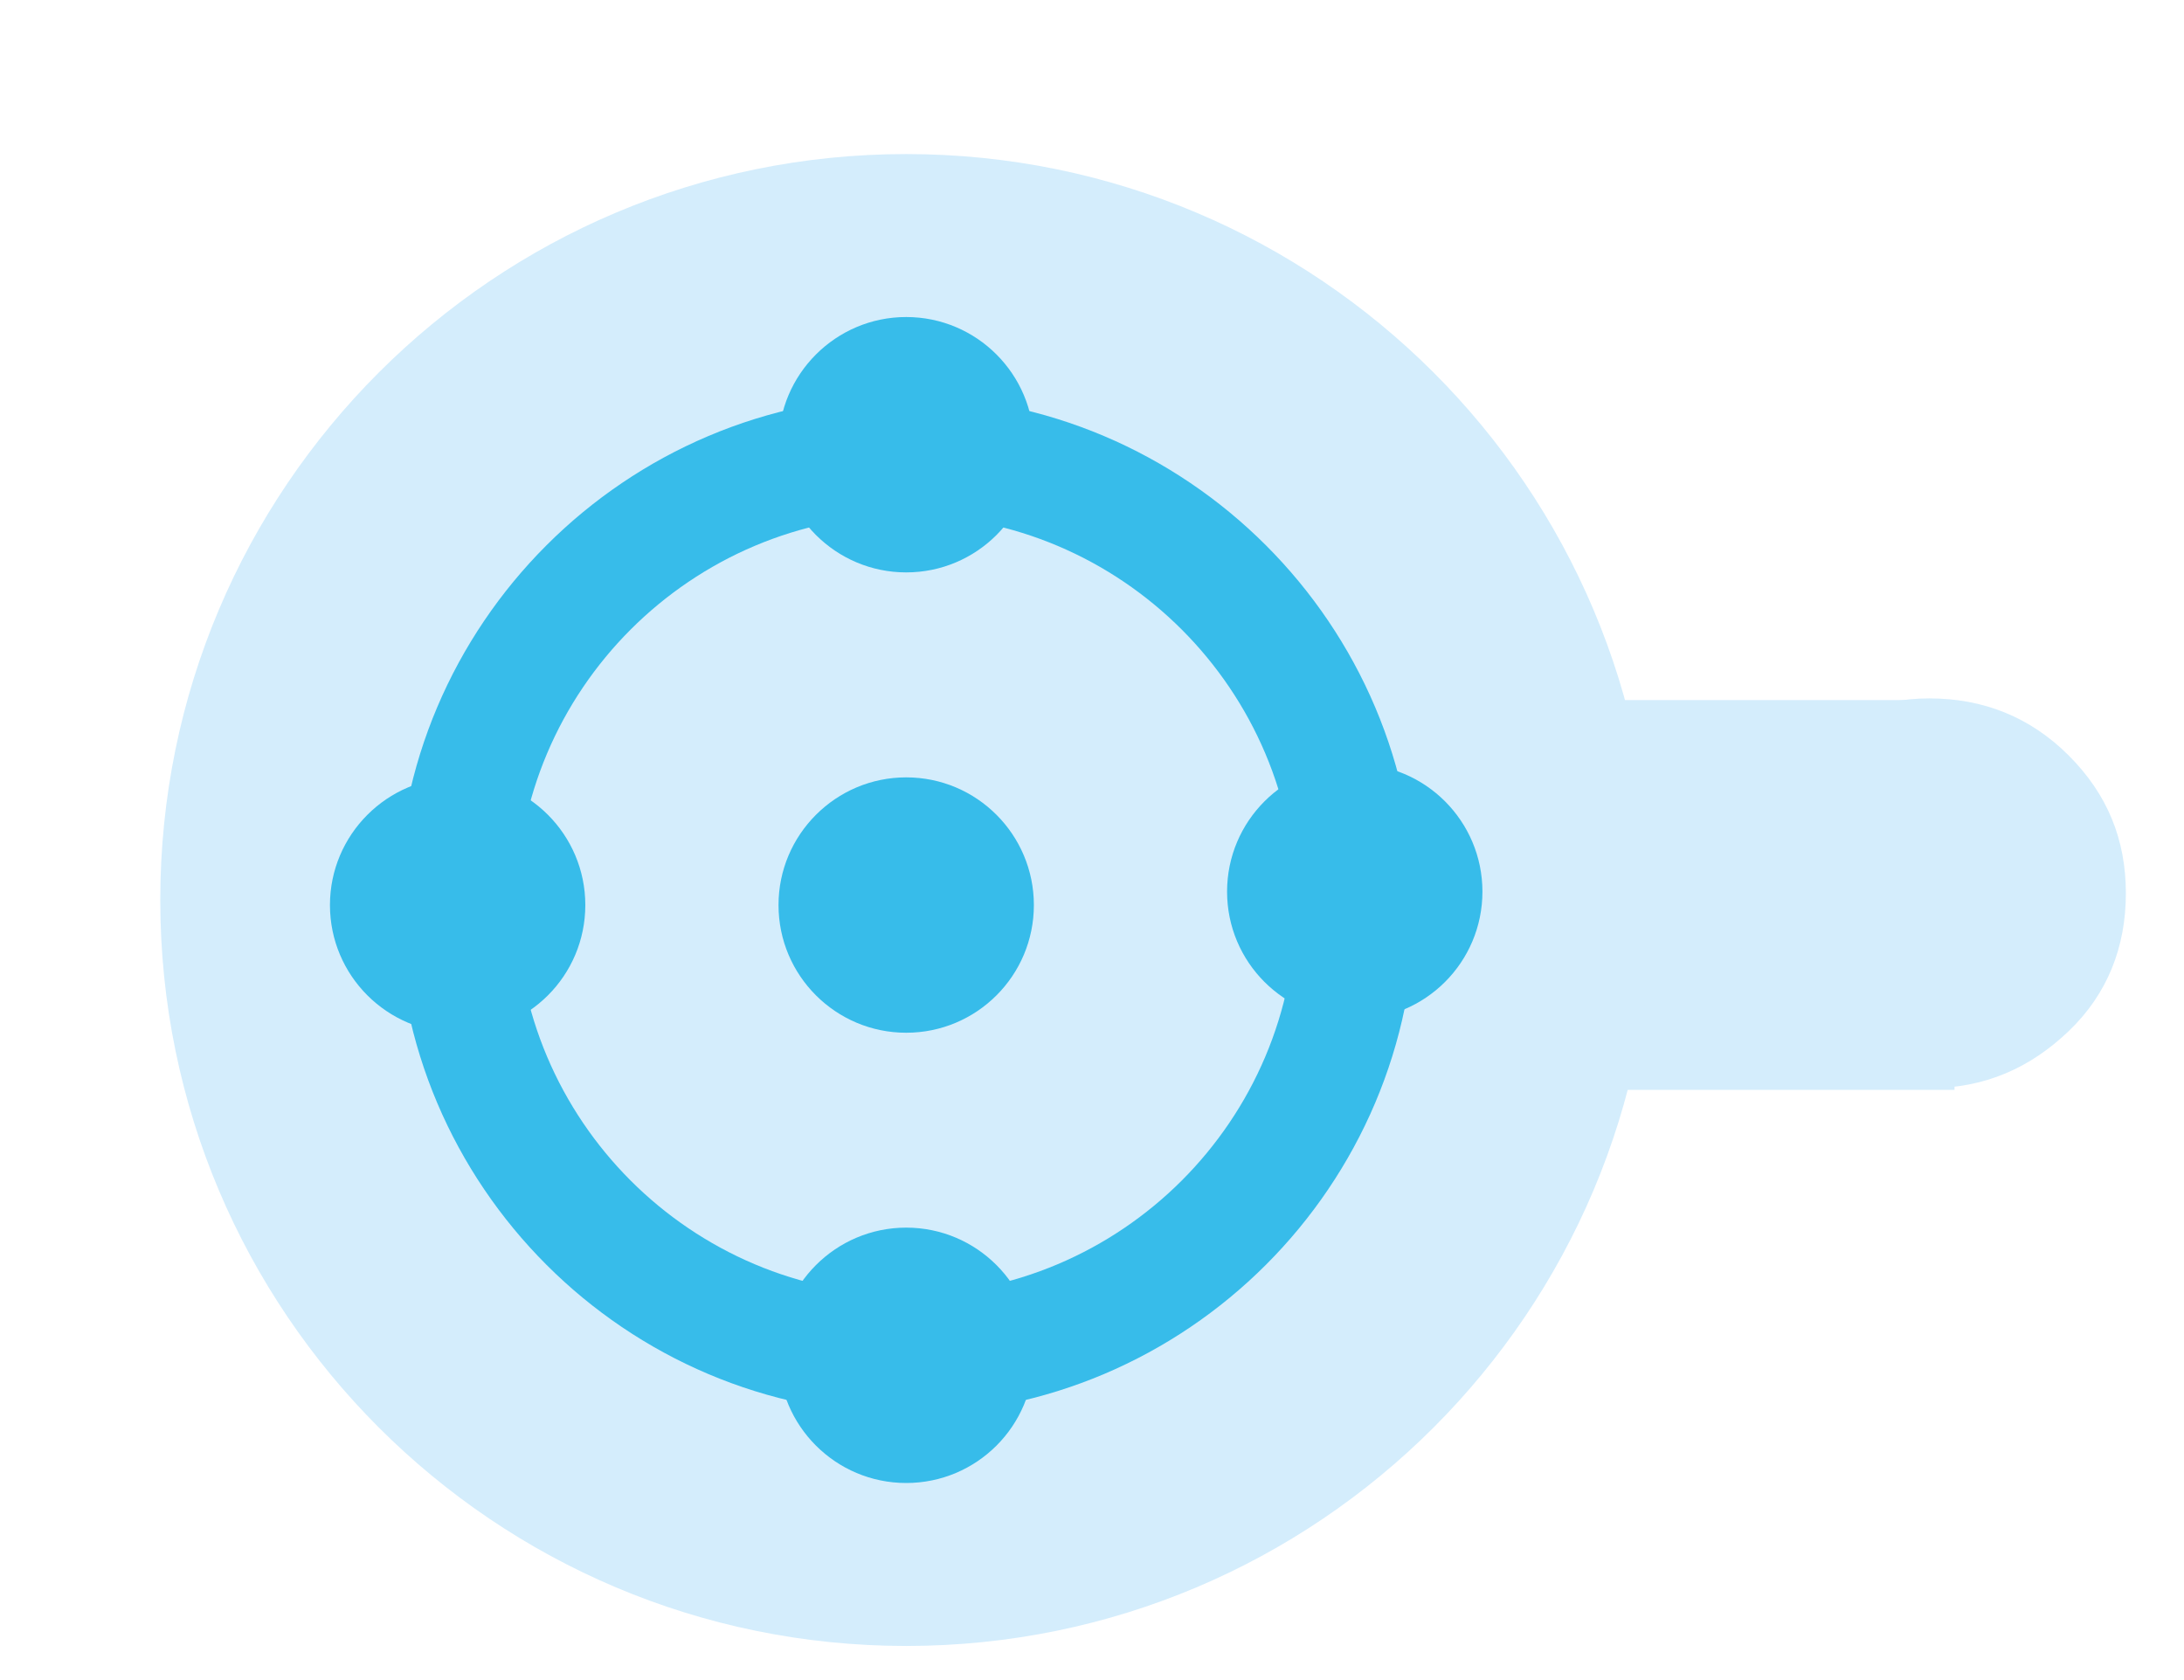
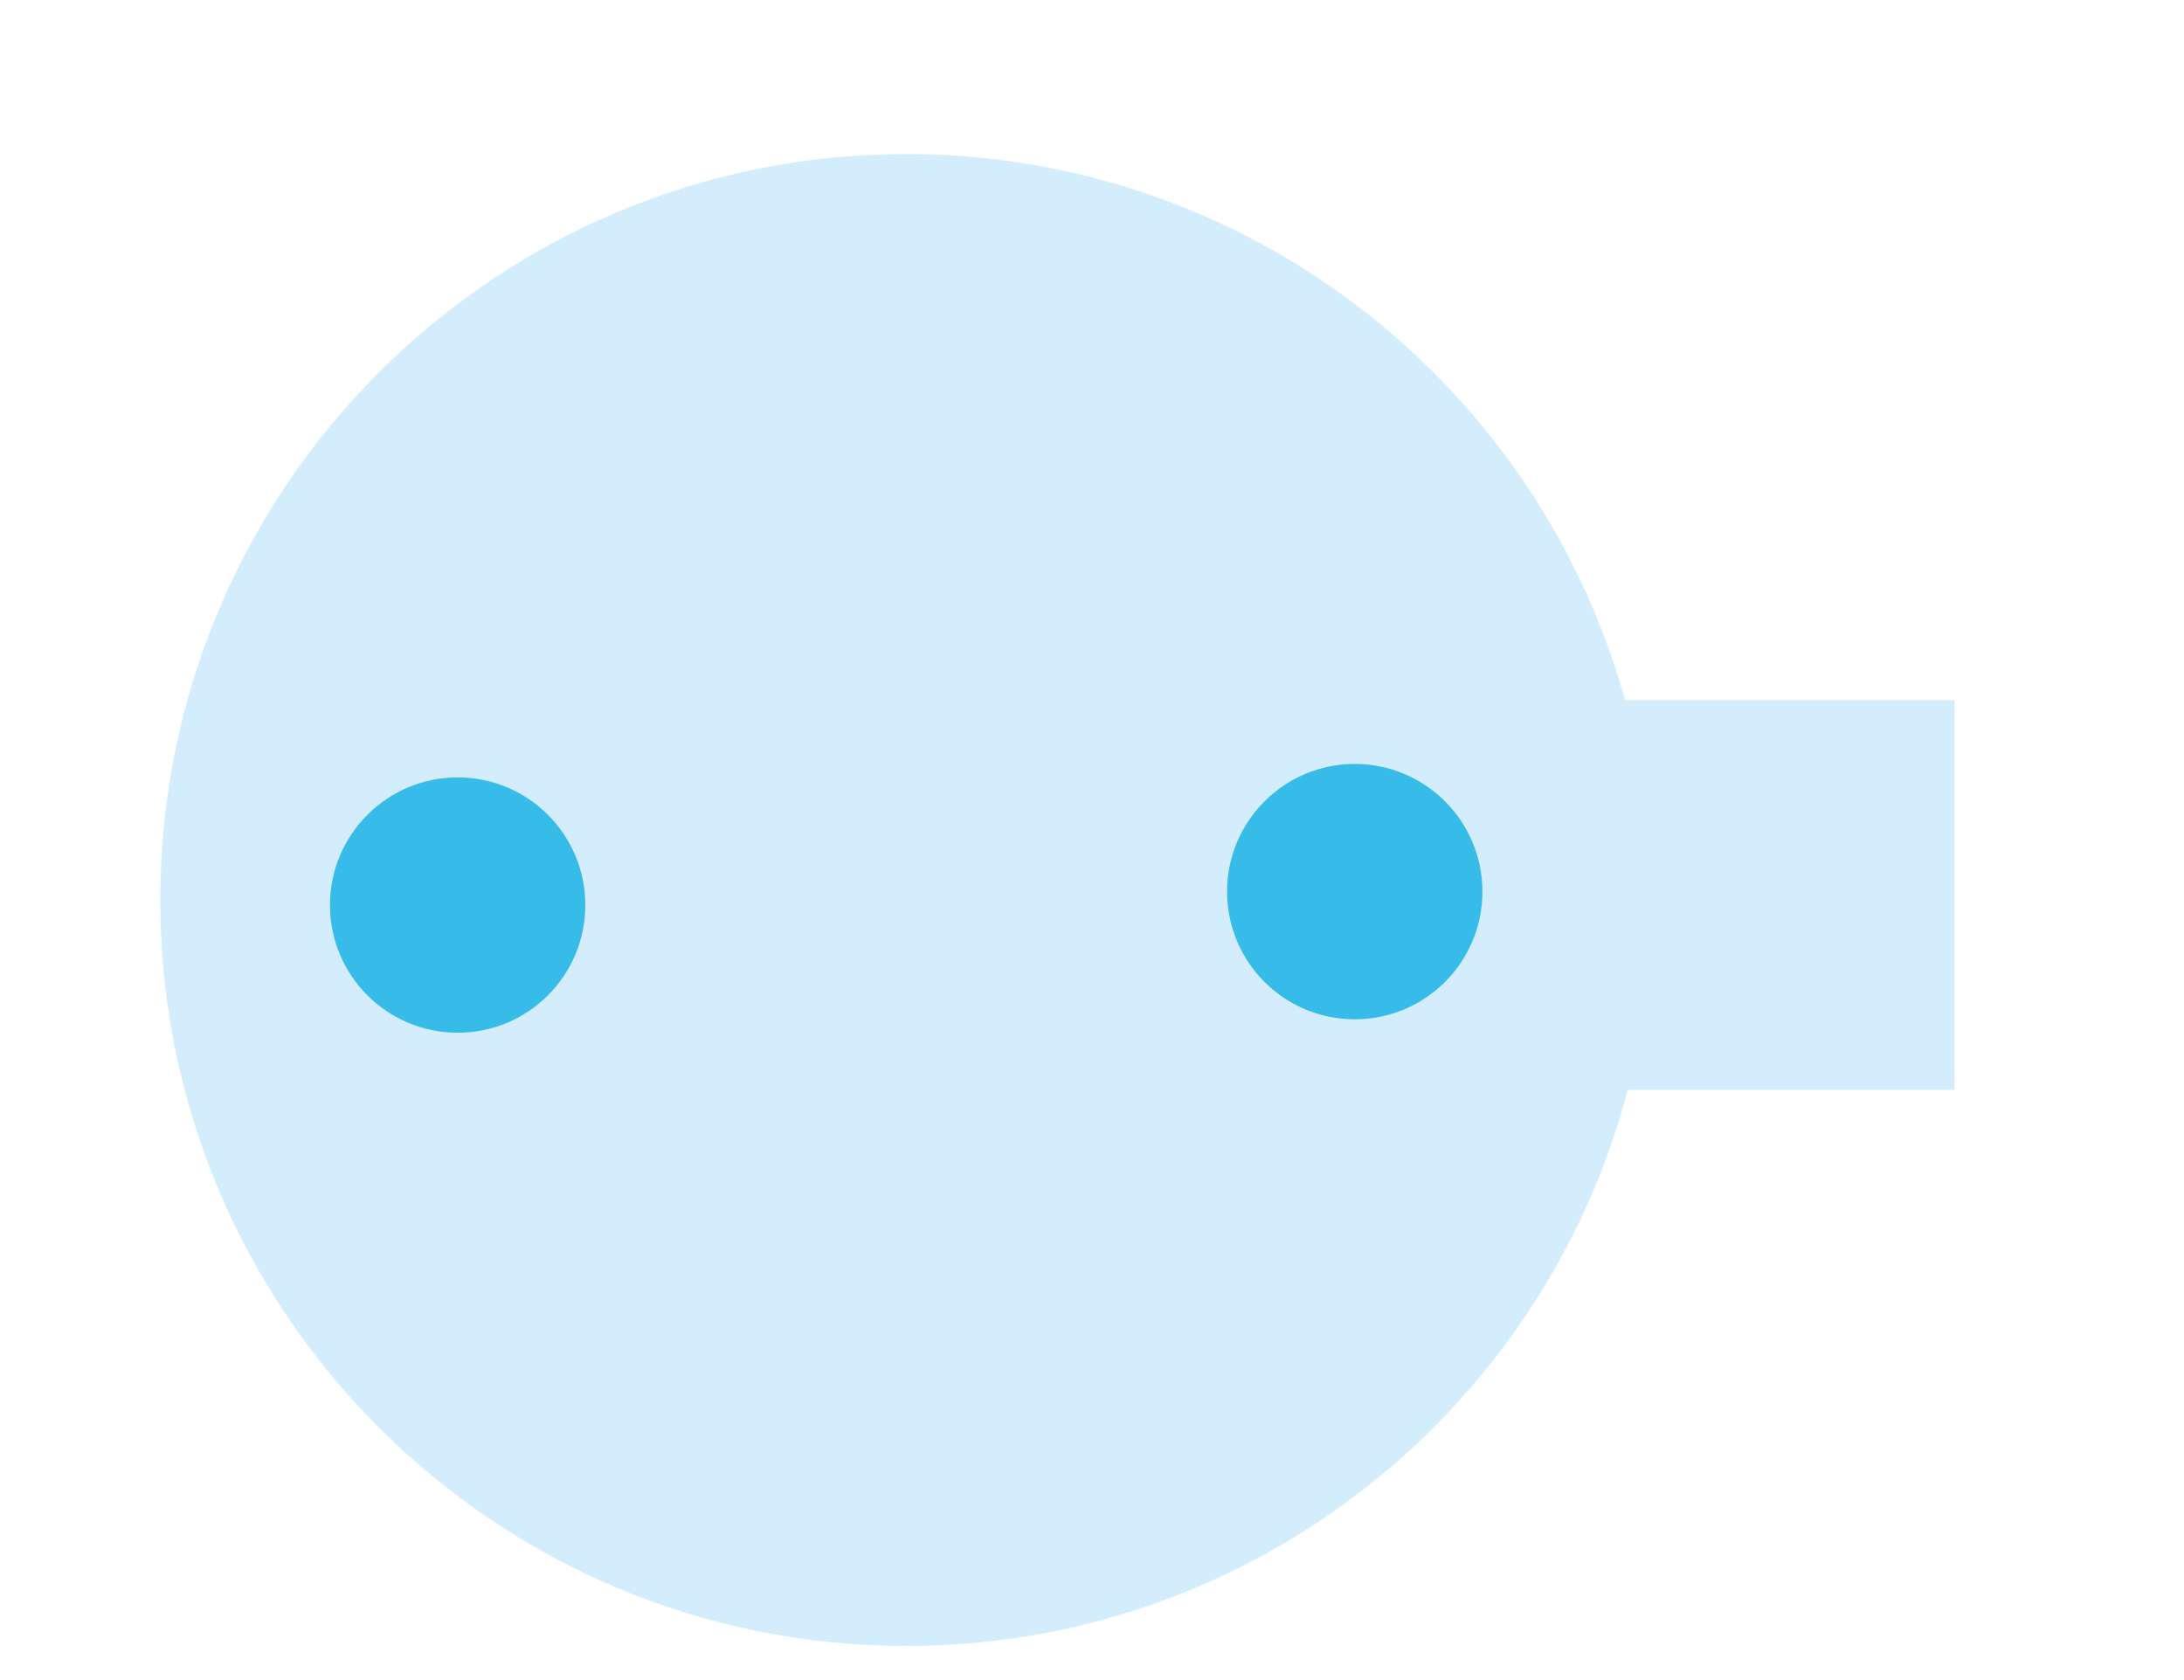
<svg xmlns="http://www.w3.org/2000/svg" width="13" height="10" viewBox="0 0 13 10" fill="none">
  <path d="M11.634 4.167L8.134 4.167L8.134 6.487L11.634 6.487V4.167Z" fill="#D4EDFC" />
-   <path d="M11.484 6.477C11.164 6.477 10.894 6.367 10.664 6.137C10.434 5.917 10.324 5.637 10.324 5.317C10.324 4.997 10.434 4.717 10.664 4.497C10.894 4.277 11.164 4.157 11.484 4.157C11.804 4.157 12.084 4.267 12.314 4.497C12.544 4.727 12.654 4.997 12.654 5.317C12.654 5.637 12.544 5.917 12.314 6.137C12.084 6.357 11.814 6.477 11.484 6.477Z" fill="#D4EDFC" />
  <path d="M5.394 0.917C2.942 0.917 0.954 2.905 0.954 5.357C0.954 7.809 2.942 9.797 5.394 9.797C7.846 9.797 9.834 7.809 9.834 5.357C9.834 2.905 7.846 0.917 5.394 0.917Z" fill="#D4EDFC" />
  <path d="M2.724 4.627C2.305 4.627 1.964 4.968 1.964 5.387C1.964 5.807 2.305 6.147 2.724 6.147C3.144 6.147 3.484 5.807 3.484 5.387C3.484 4.968 3.144 4.627 2.724 4.627Z" fill="#37BCEA" />
  <path d="M8.064 4.547C7.644 4.547 7.304 4.888 7.304 5.307C7.304 5.727 7.644 6.067 8.064 6.067C8.484 6.067 8.824 5.727 8.824 5.307C8.824 4.888 8.484 4.547 8.064 4.547Z" fill="#37BCEA" />
-   <path d="M5.394 4.627C4.975 4.627 4.634 4.968 4.634 5.387C4.634 5.807 4.975 6.147 5.394 6.147C5.814 6.147 6.154 5.807 6.154 5.387C6.154 4.968 5.814 4.627 5.394 4.627Z" fill="#37BCEA" />
-   <path d="M5.394 1.887C4.975 1.887 4.634 2.228 4.634 2.647C4.634 3.067 4.975 3.407 5.394 3.407C5.814 3.407 6.154 3.067 6.154 2.647C6.154 2.228 5.814 1.887 5.394 1.887Z" fill="#37BCEA" />
-   <path d="M5.394 7.307C4.975 7.307 4.634 7.648 4.634 8.067C4.634 8.487 4.975 8.827 5.394 8.827C5.814 8.827 6.154 8.487 6.154 8.067C6.154 7.648 5.814 7.307 5.394 7.307Z" fill="#37BCEA" />
-   <path d="M5.394 8.417C3.724 8.417 2.364 7.057 2.364 5.387C2.364 3.717 3.724 2.357 5.394 2.357C7.064 2.357 8.424 3.717 8.424 5.387C8.424 7.057 7.064 8.417 5.394 8.417ZM5.394 3.067C4.114 3.067 3.074 4.107 3.074 5.387C3.074 6.667 4.114 7.707 5.394 7.707C6.674 7.707 7.714 6.667 7.714 5.387C7.714 4.107 6.674 3.067 5.394 3.067Z" fill="#37BCEA" />
</svg>